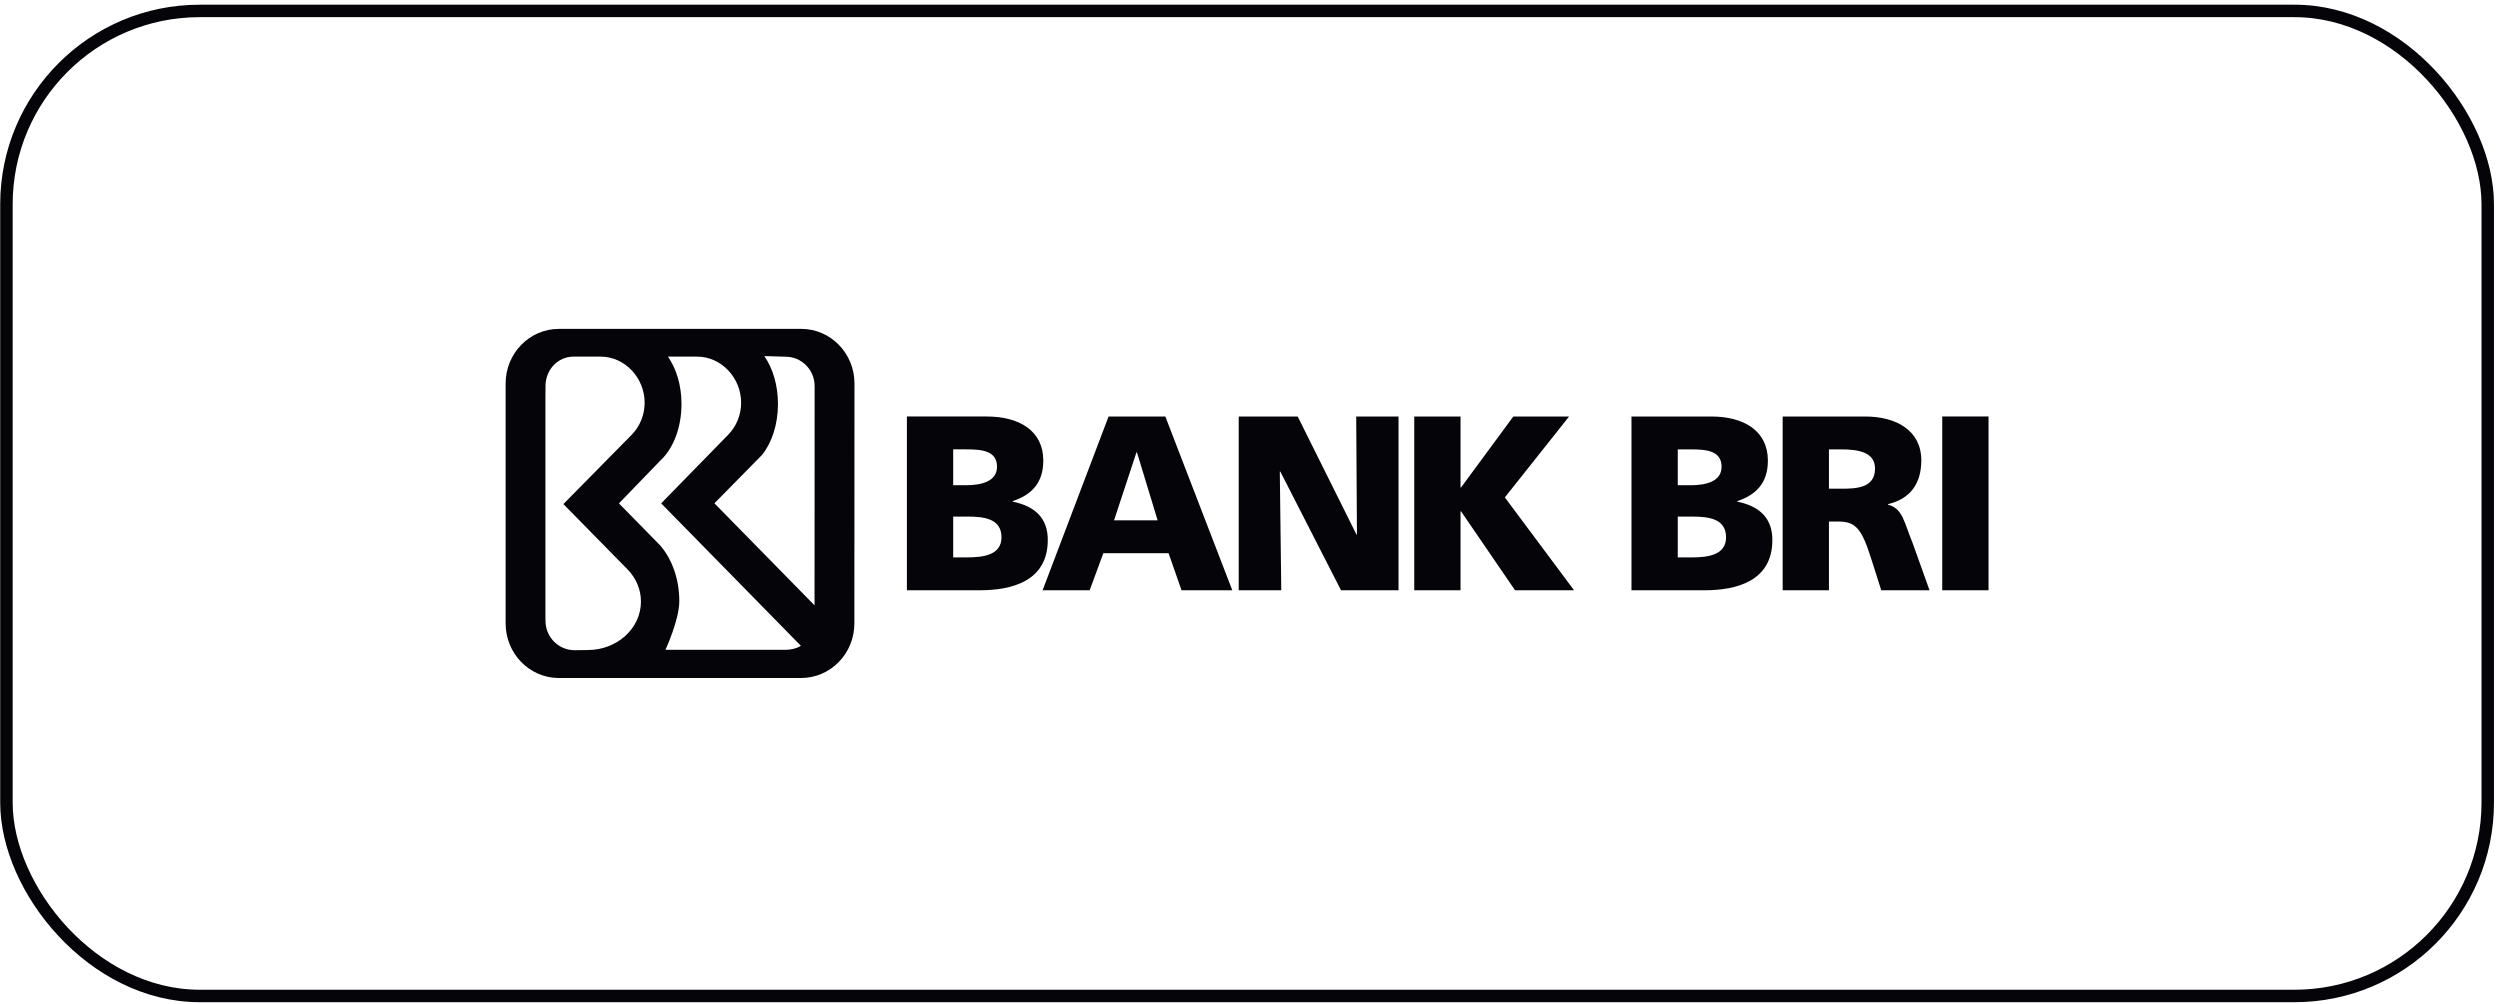
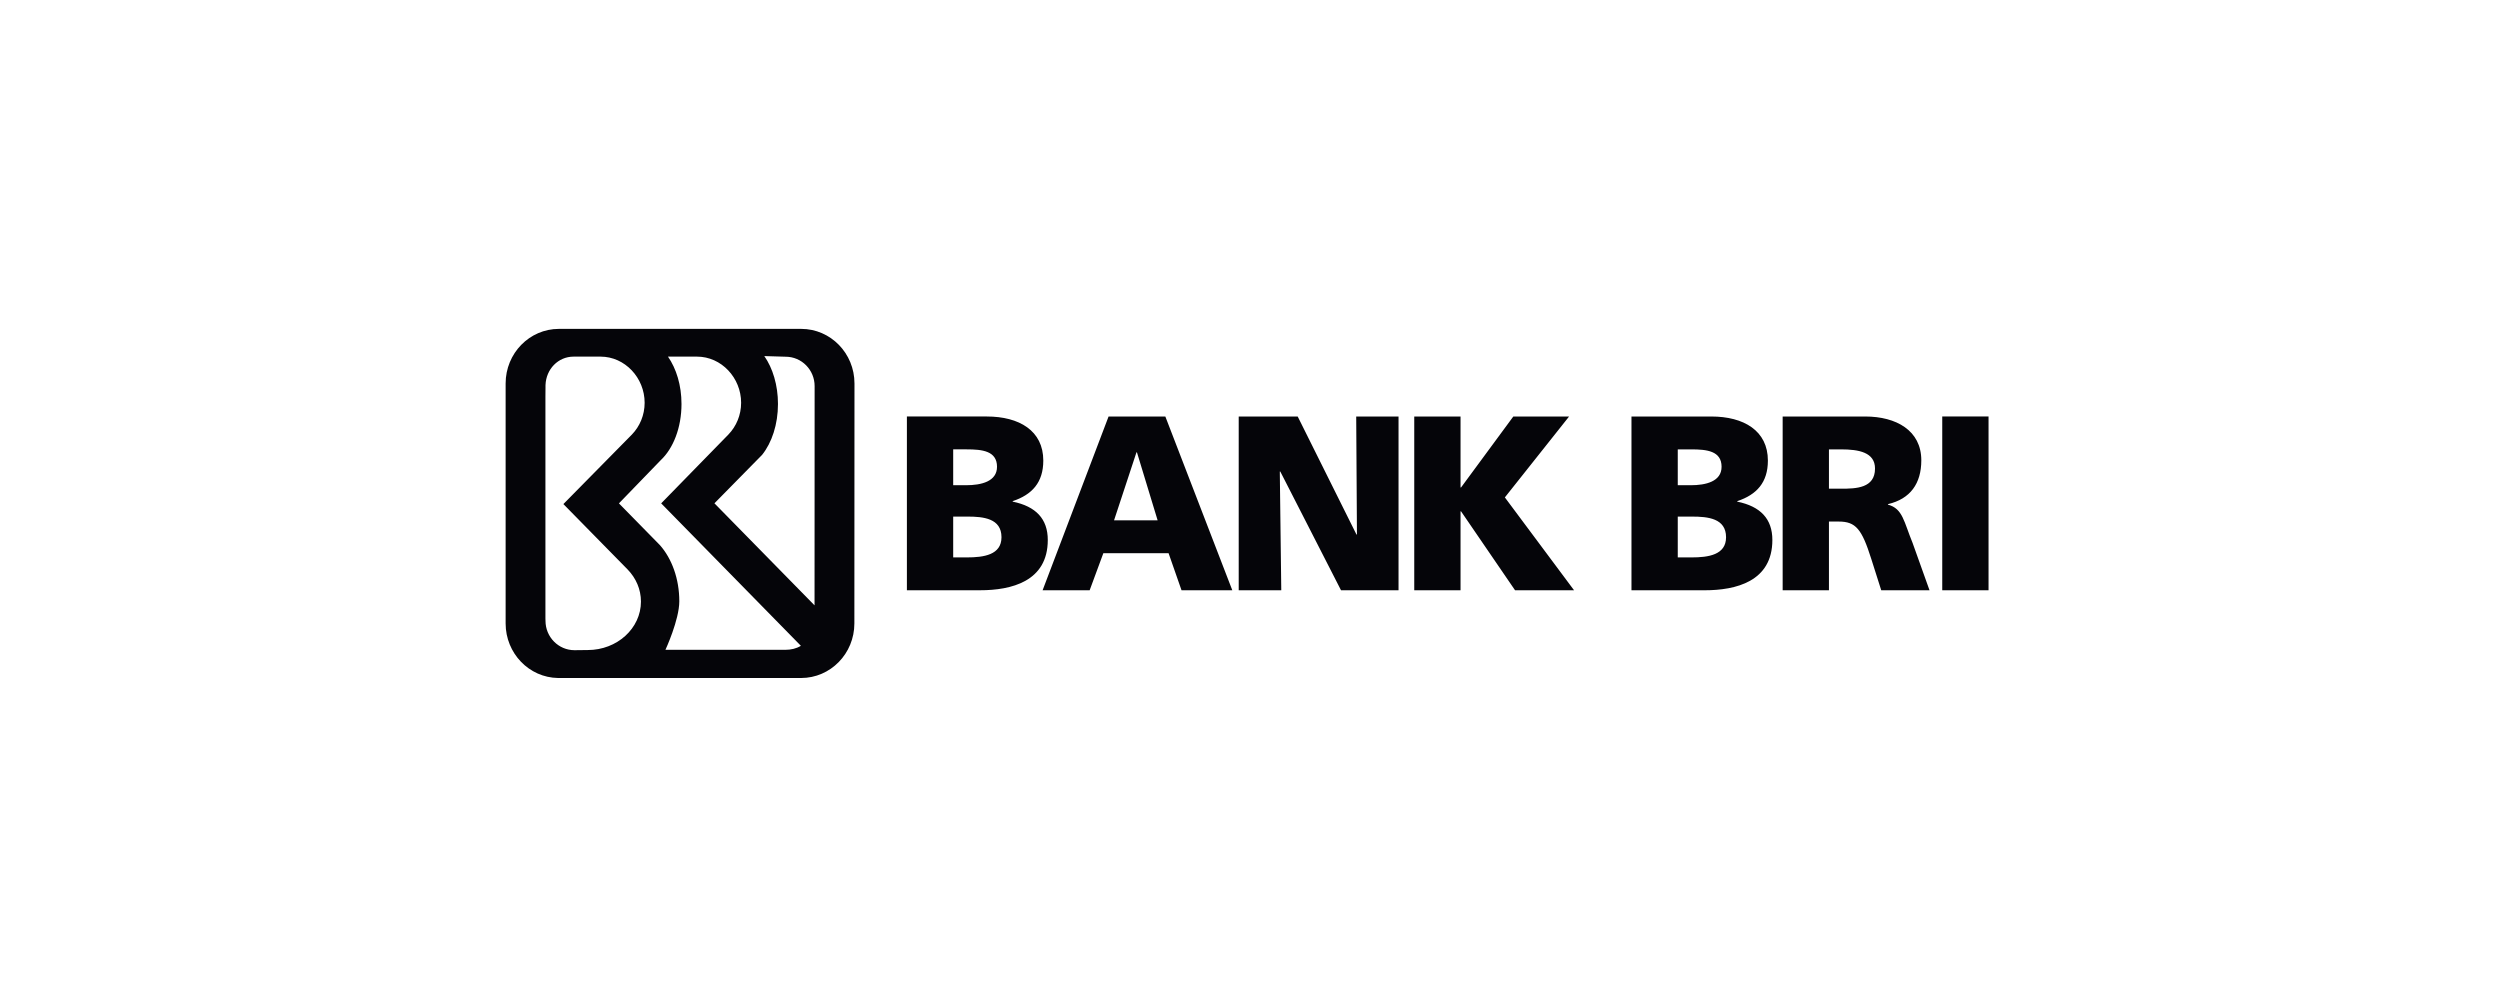
<svg xmlns="http://www.w3.org/2000/svg" width="401" height="161" viewBox="0 0 401 161" fill="none">
-   <rect x="1.033" y="1.753" width="398" height="158" rx="31" stroke="#050509" stroke-width="2" />
-   <path d="M128.516 52.753C133.235 52.753 137.058 56.673 137.058 61.508L137.041 100C137.041 104.836 133.214 108.752 128.494 108.752H89.516C84.858 108.681 81.104 104.788 81.103 100V61.508C81.103 56.673 84.929 52.753 89.648 52.753H128.516ZM92.015 57.202C89.511 57.202 87.598 59.226 87.501 61.744L87.486 63.66V99.207L87.498 99.578C87.498 102.18 89.58 104.291 92.147 104.291L94.267 104.267C98.986 104.267 102.808 100.786 102.809 96.492C102.809 94.521 102.006 92.723 100.678 91.352L90.368 80.853L101.366 69.692C102.624 68.385 103.4 66.586 103.4 64.604C103.4 60.599 100.234 57.202 96.326 57.202H92.015ZM107.144 57.202C108.481 59.134 109.312 61.796 109.312 64.802C109.312 68.599 107.986 71.931 105.987 73.807L99.278 80.74L105.853 87.442C107.75 89.585 108.96 92.822 108.96 96.449C108.96 99.409 106.76 104.181 106.74 104.224L125.96 104.231C126.856 104.231 127.751 104.033 128.461 103.587L106.053 80.738L116.842 69.692C118.1 68.385 118.876 66.586 118.876 64.604C118.876 60.599 115.707 57.202 111.799 57.202H107.144ZM122.595 57.114C123.945 59.046 124.787 61.777 124.787 64.802C124.787 68.08 123.798 71.011 122.243 72.957L114.596 80.731L130.653 97.098L130.665 61.93C130.665 59.328 128.584 57.218 126.017 57.218L122.595 57.114ZM234.271 78.189H234.353L242.736 66.808H251.68L241.38 79.784L252.479 94.679H243.015L234.353 82.021H234.271V94.679H226.846V66.808H234.271V78.189ZM274.506 66.808C279.695 66.808 283.569 69.083 283.569 73.876C283.569 77.389 281.774 79.345 278.659 80.383V80.463C282.373 81.223 284.287 83.22 284.287 86.613C284.287 93.281 278.418 94.679 273.427 94.679H261.688V66.808H274.506ZM299.194 66.808C304.145 66.808 308.178 69.045 308.178 73.837C308.178 77.549 306.422 80.025 302.828 80.863V80.943C305.221 81.582 305.382 83.699 306.781 87.092L309.495 94.679H301.75L300.152 89.65C298.635 84.858 297.675 83.657 294.921 83.657H293.363V94.679H285.938V66.808H299.194ZM197.661 94.678H189.516L187.438 88.729H176.978L174.781 94.678H167.234L177.815 66.807H186.92L197.661 94.678ZM217.576 85.735H217.654L217.536 66.807H224.325V94.678H215.099L205.357 75.63H205.28L205.516 94.678H198.689V66.807H208.151L217.576 85.735ZM158.284 66.806C163.475 66.806 167.345 69.081 167.345 73.874C167.345 77.387 165.549 79.344 162.435 80.382V80.462C166.149 81.222 168.064 83.219 168.064 86.612C168.064 93.28 162.194 94.677 157.203 94.677H145.466V66.806H158.284ZM318.962 94.677H311.536V66.806H318.962V94.677ZM269.113 89.41H271.311C274.024 89.41 276.86 89.008 276.86 86.174C276.86 83.14 273.946 82.861 271.391 82.861H269.113V89.41ZM152.892 89.408H155.089C157.805 89.408 160.639 89.006 160.639 86.172C160.638 83.138 157.724 82.86 155.166 82.86H152.892V89.408ZM178.693 83.46H185.683L182.367 72.558H182.287L178.693 83.46ZM293.363 78.387H295.319C297.717 78.387 300.752 78.307 300.752 75.152C300.752 72.558 298.156 72.08 295.319 72.08H293.363V78.387ZM269.113 77.831H271.19C273.628 77.831 276.14 77.231 276.141 74.874C276.141 72.32 273.748 72.08 271.271 72.08H269.113V77.831ZM152.892 77.829H154.968C157.403 77.829 159.921 77.229 159.921 74.872C159.921 72.319 157.524 72.078 155.046 72.078H152.892V77.829Z" fill="#050509" />
+   <path d="M128.516 52.753C133.235 52.753 137.058 56.673 137.058 61.508L137.041 100C137.041 104.836 133.214 108.752 128.494 108.752H89.516C84.858 108.681 81.104 104.788 81.103 100V61.508C81.103 56.673 84.929 52.753 89.648 52.753H128.516ZM92.015 57.202C89.511 57.202 87.598 59.226 87.501 61.744L87.486 63.66V99.207L87.498 99.578C87.498 102.18 89.58 104.291 92.147 104.291L94.267 104.267C98.986 104.267 102.808 100.786 102.809 96.492C102.809 94.521 102.006 92.723 100.678 91.352L90.368 80.853L101.366 69.692C102.624 68.385 103.4 66.586 103.4 64.604C103.4 60.599 100.234 57.202 96.326 57.202H92.015ZM107.144 57.202C108.481 59.134 109.312 61.796 109.312 64.802C109.312 68.599 107.986 71.931 105.987 73.807L99.278 80.74L105.853 87.442C107.75 89.585 108.96 92.822 108.96 96.449C108.96 99.409 106.76 104.181 106.74 104.224L125.96 104.231C126.856 104.231 127.751 104.033 128.461 103.587L106.053 80.738L116.842 69.692C118.1 68.385 118.876 66.586 118.876 64.604C118.876 60.599 115.707 57.202 111.799 57.202H107.144ZM122.595 57.114C123.945 59.046 124.787 61.777 124.787 64.802C124.787 68.08 123.798 71.011 122.243 72.957L114.596 80.731L130.653 97.098L130.665 61.93C130.665 59.328 128.584 57.218 126.017 57.218L122.595 57.114ZM234.271 78.189H234.353L242.736 66.808H251.68L241.38 79.784L252.479 94.679H243.015L234.353 82.021H234.271V94.679H226.846V66.808H234.271V78.189ZM274.506 66.808C279.695 66.808 283.569 69.083 283.569 73.876C283.569 77.389 281.774 79.345 278.659 80.383V80.463C282.373 81.223 284.287 83.22 284.287 86.613C284.287 93.281 278.418 94.679 273.427 94.679H261.688V66.808H274.506ZM299.194 66.808C304.145 66.808 308.178 69.045 308.178 73.837C308.178 77.549 306.422 80.025 302.828 80.863V80.943C305.221 81.582 305.382 83.699 306.781 87.092L309.495 94.679H301.75L300.152 89.65C298.635 84.858 297.675 83.657 294.921 83.657H293.363V94.679H285.938V66.808H299.194ZM197.661 94.678H189.516L187.438 88.729H176.978L174.781 94.678H167.234L177.815 66.807H186.92L197.661 94.678ZM217.576 85.735H217.654L217.536 66.807H224.325V94.678H215.099L205.357 75.63H205.28L205.516 94.678H198.689V66.807H208.151L217.576 85.735ZM158.284 66.806C163.475 66.806 167.345 69.081 167.345 73.874C167.345 77.387 165.549 79.344 162.435 80.382V80.462C166.149 81.222 168.064 83.219 168.064 86.612C168.064 93.28 162.194 94.677 157.203 94.677H145.466V66.806H158.284ZM318.962 94.677H311.536V66.806H318.962V94.677ZM269.113 89.41H271.311C274.024 89.41 276.86 89.008 276.86 86.174C276.86 83.14 273.946 82.861 271.391 82.861H269.113V89.41ZH155.089C157.805 89.408 160.639 89.006 160.639 86.172C160.638 83.138 157.724 82.86 155.166 82.86H152.892V89.408ZM178.693 83.46H185.683L182.367 72.558H182.287L178.693 83.46ZM293.363 78.387H295.319C297.717 78.387 300.752 78.307 300.752 75.152C300.752 72.558 298.156 72.08 295.319 72.08H293.363V78.387ZM269.113 77.831H271.19C273.628 77.831 276.14 77.231 276.141 74.874C276.141 72.32 273.748 72.08 271.271 72.08H269.113V77.831ZM152.892 77.829H154.968C157.403 77.829 159.921 77.229 159.921 74.872C159.921 72.319 157.524 72.078 155.046 72.078H152.892V77.829Z" fill="#050509" />
</svg>